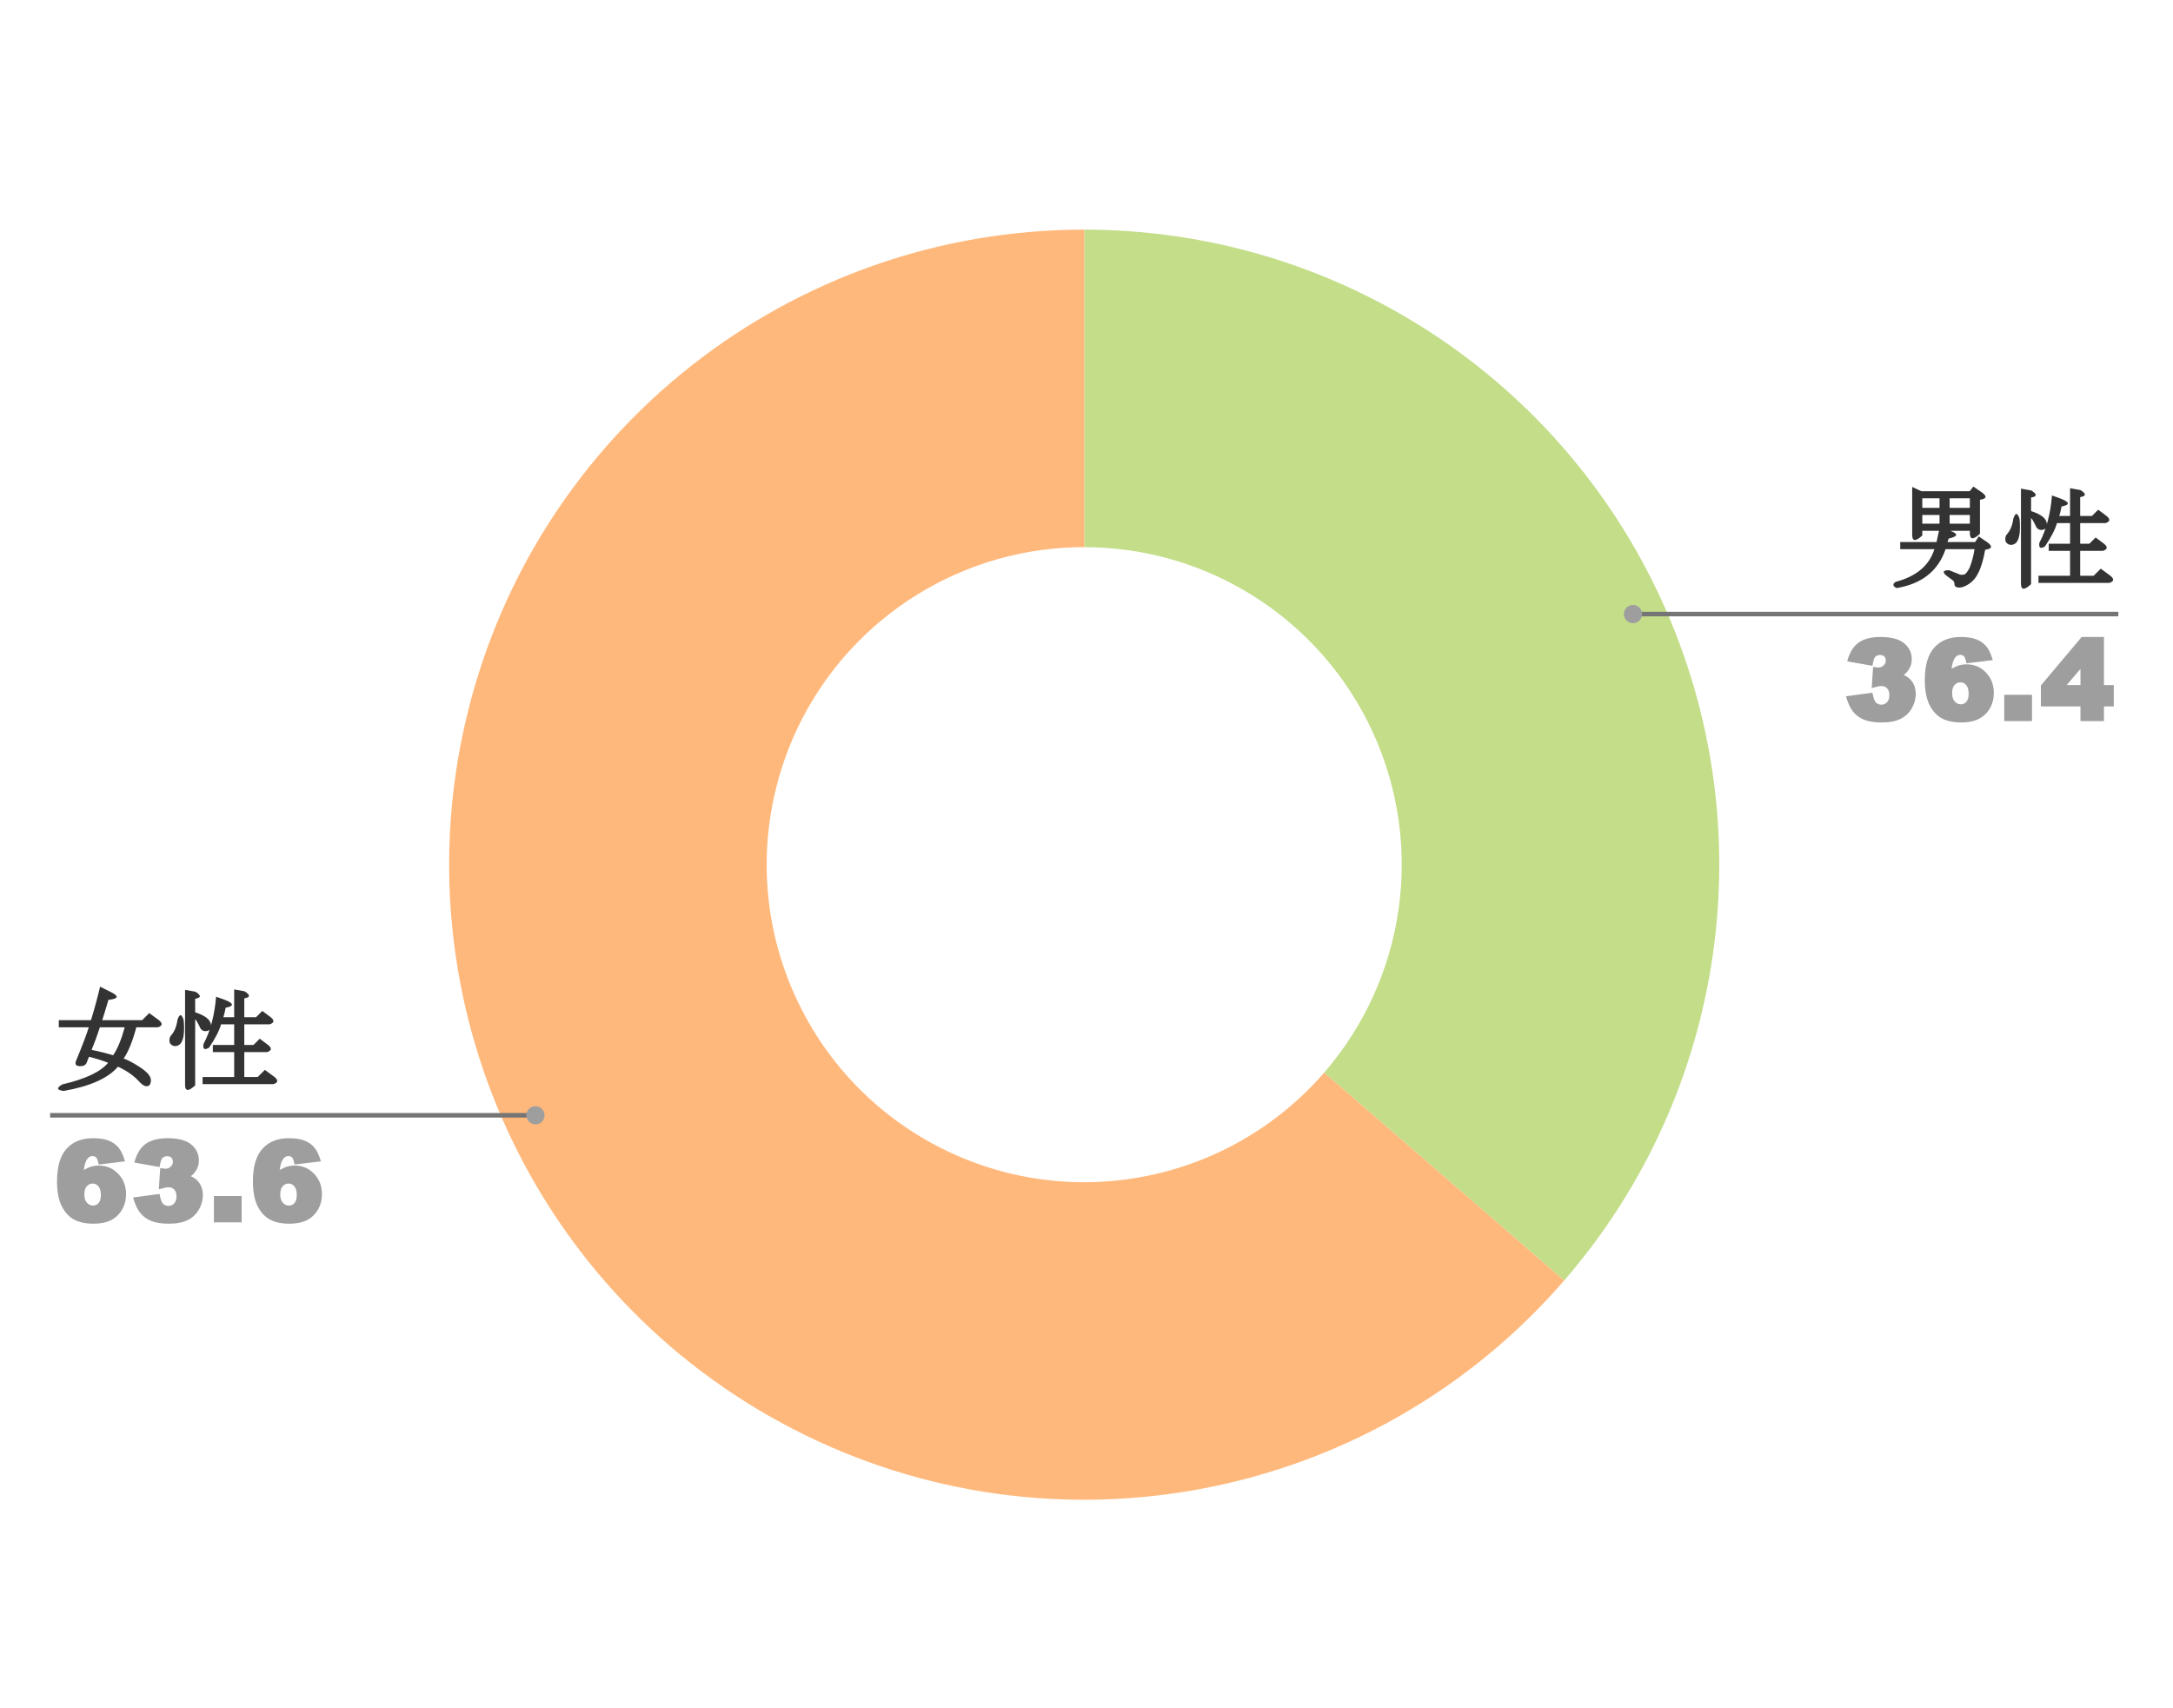
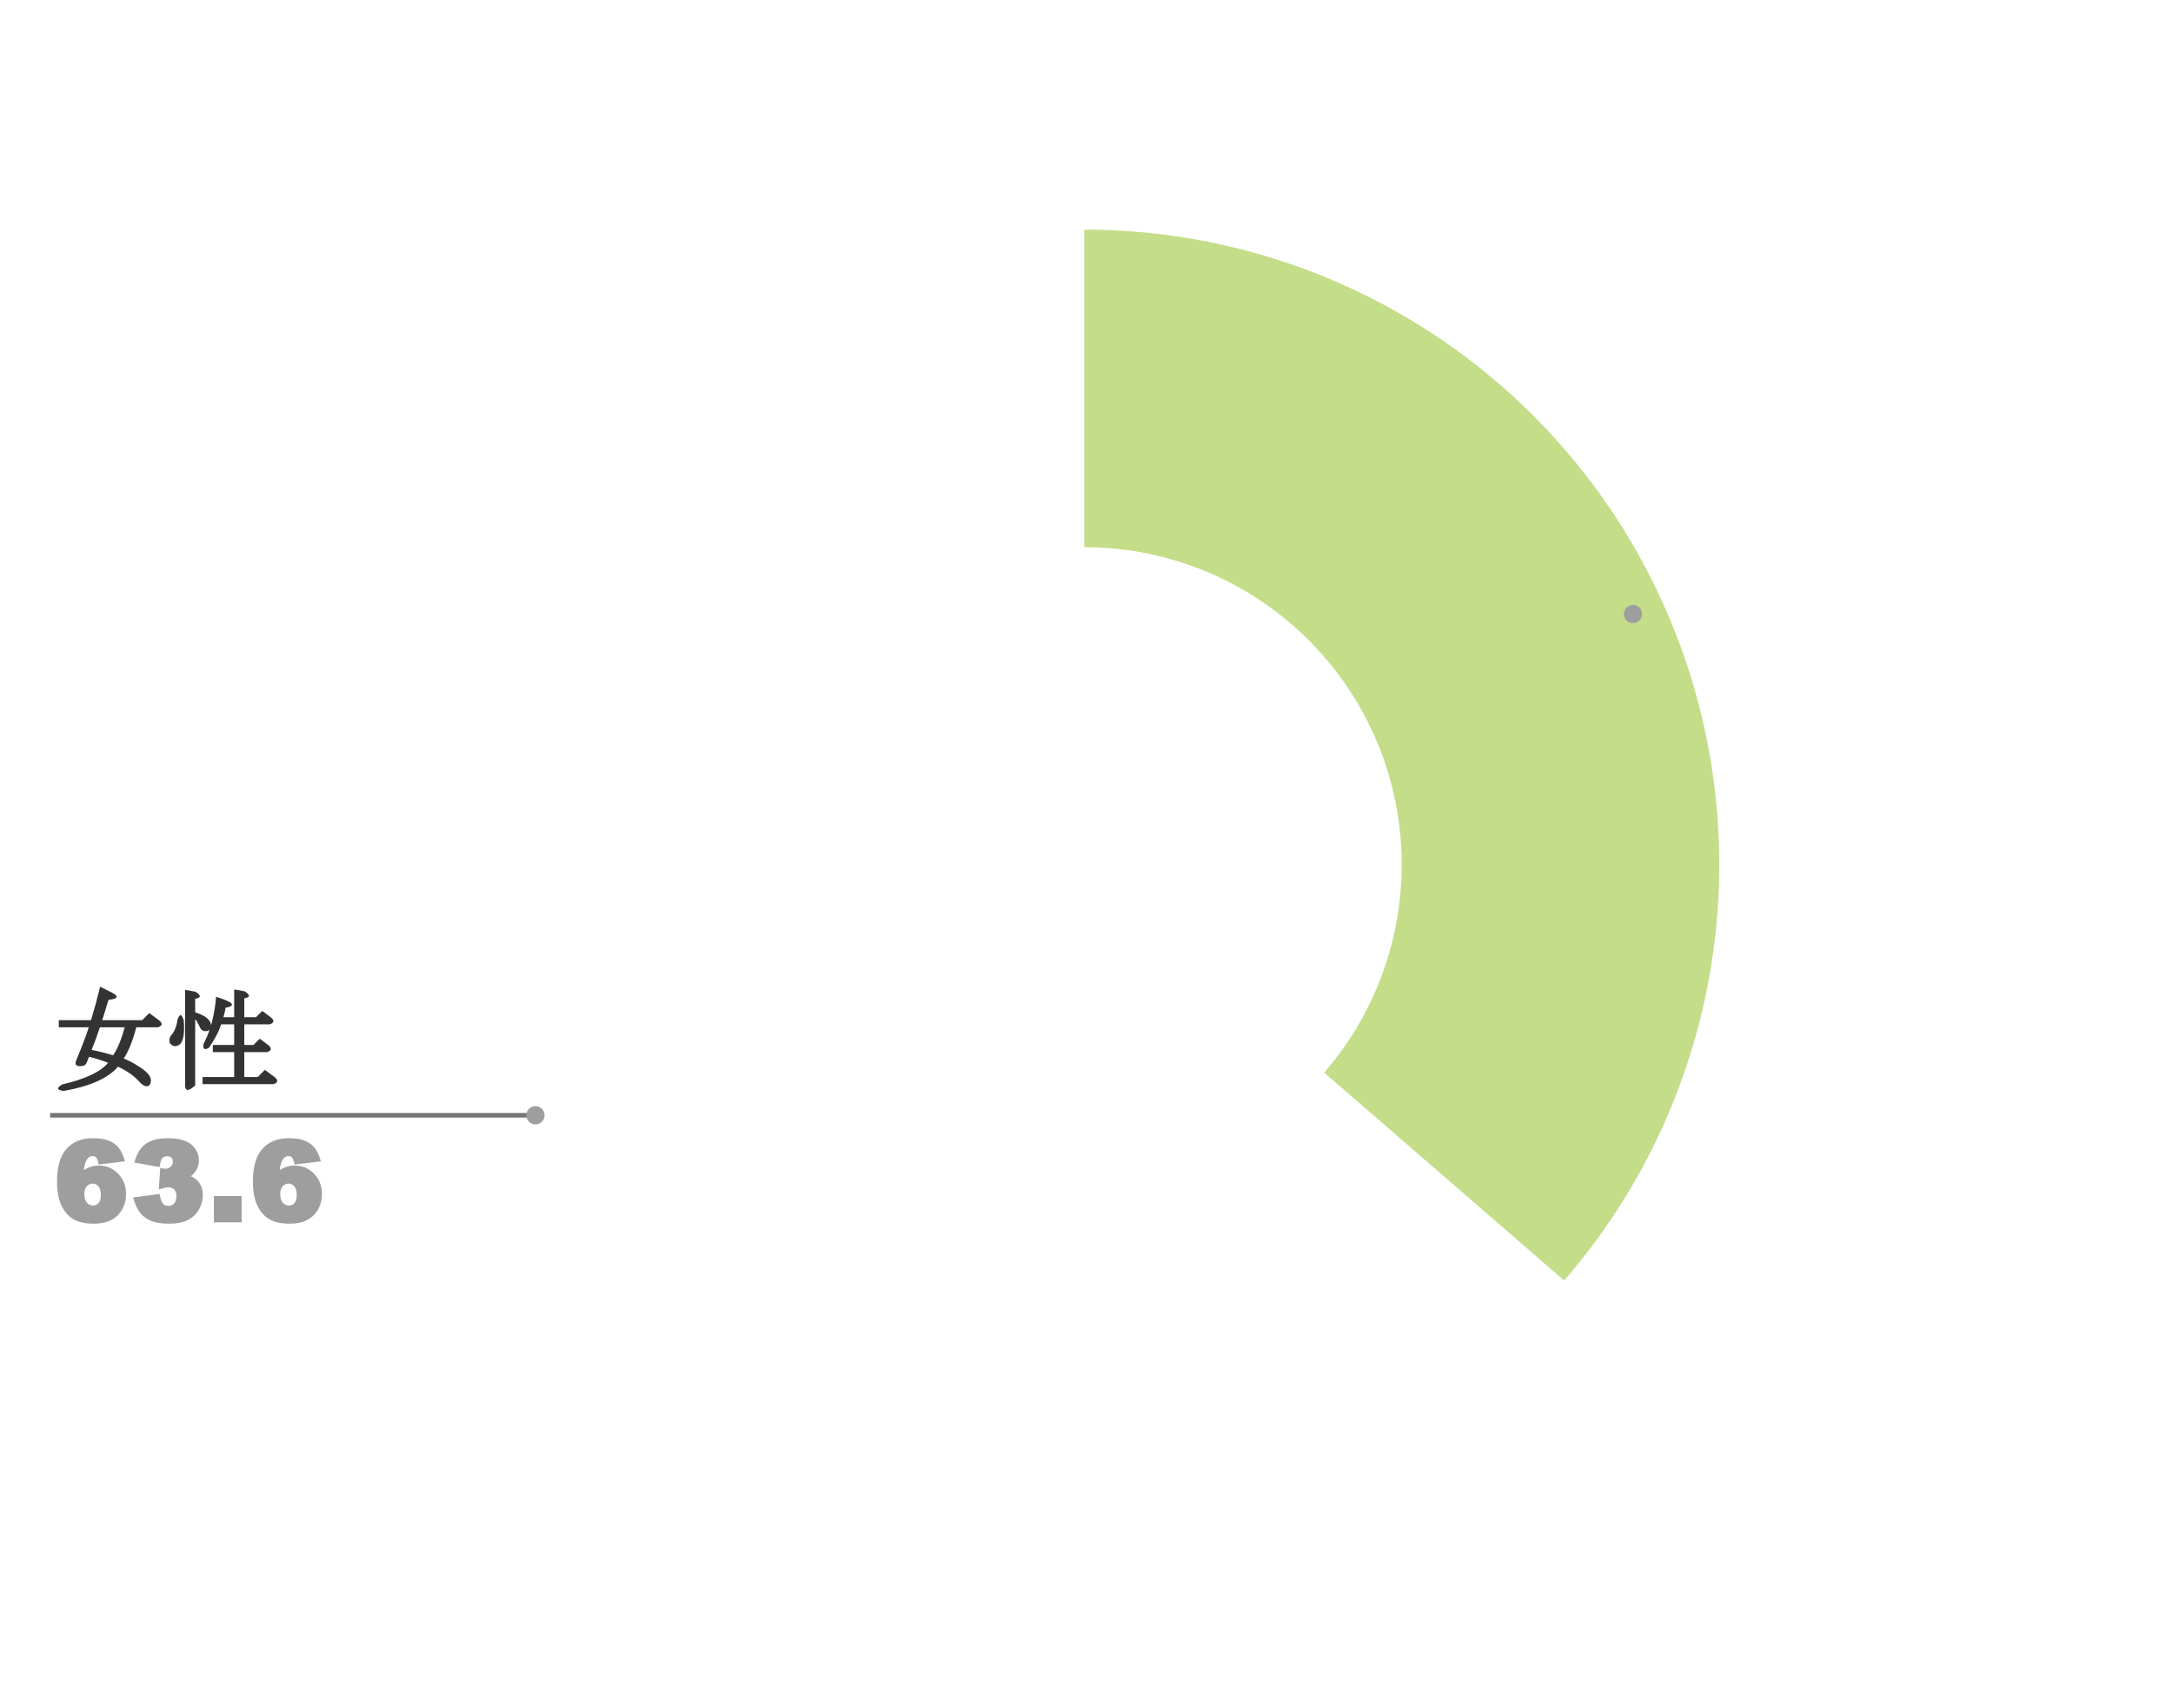
<svg xmlns="http://www.w3.org/2000/svg" version="1.1" viewBox="0.0 0.0 477.0 375.0" fill="none" stroke="none" stroke-linecap="square" stroke-miterlimit="10" width="477" height="375">
  <path fill="#ffffff" fill-opacity="0.0" d="M0 0L477.0 0L477.0 375.0L0 375.0L0 0Z" fill-rule="nonzero" />
  <path fill="#c3dd89" d="M238.0 50.407C292.574 50.407 342.129 82.254 364.8 131.896C387.471 181.539 379.088 239.845 343.35 281.09L290.675 235.447C308.544 214.825 312.736 185.671 301.4 160.85C290.065 136.029 265.287 120.105 238.0 120.105Z" fill-rule="nonzero" />
-   <path fill="#ffb87b" d="M343.35 281.09C301.224 329.706 231.301 343.182 174.124 313.705C116.948 284.229 87.366 219.454 102.532 156.94C117.698 94.425 173.672 50.407 238.0 50.407L238.0 120.105C205.836 120.105 177.849 142.115 170.266 173.372C162.683 204.629 177.474 237.016 206.062 251.755C234.651 266.493 269.612 259.755 290.675 235.447Z" fill-rule="nonzero" />
  <path fill="#333333" d="M23.734 233.285Q21.781 232.52 19.531 231.973Q19.406 232.316 19.031 233.254Q18.719 234.035 17.625 234.035Q16.234 234.035 16.688 232.879Q18.844 227.645 19.484 225.504L12.906 225.504L12.906 223.941L19.969 223.941Q21.172 220.004 21.969 216.582L24.406 217.801Q27.078 219.145 23.812 219.473Q23.078 221.957 22.438 223.941L31.203 223.941L32.766 222.379L34.906 223.957Q36.172 225.004 34.672 225.504L29.922 225.504Q28.672 230.191 27.141 232.348Q28.625 232.895 30.547 234.145Q33.125 235.785 33.125 237.098Q33.125 238.441 32.156 238.441Q31.469 238.441 30.469 237.332Q28.859 235.535 25.906 234.145Q22.672 237.941 13.984 239.473Q11.672 239.191 13.688 238.035Q21.281 236.27 23.734 233.285ZM20.109 230.457Q22.719 230.988 24.828 231.645Q26.266 229.566 27.375 225.504L21.922 225.504Q21.094 228.082 20.109 230.457ZM44.672 229.16Q46.922 224.957 47.438 218.785L49.359 219.473Q52.375 220.676 49.531 221.207Q49.297 222.504 49.031 223.285L51.406 223.285L51.406 217.191L53.688 217.598Q55.641 218.816 53.625 219.145L53.625 223.285L56.203 223.285L57.578 221.91L59.438 223.301Q60.703 224.348 59.203 224.848L53.625 224.848L53.625 229.379L55.641 229.379L57.016 228.004L58.875 229.395Q60.141 230.441 58.641 230.941L53.625 230.941L53.625 236.41L56.578 236.41L58.141 234.848L60.281 236.426Q61.547 237.473 60.047 237.973L44.469 237.973L44.469 236.41L51.406 236.41L51.406 230.941L46.719 230.941L46.719 229.379L51.406 229.379L51.406 224.848L48.531 224.848Q47.953 226.91 45.891 229.973Q44.391 230.863 44.672 229.16ZM43.75 225.191Q43.094 223.879 42.844 223.754L42.844 238.254Q40.625 240.301 40.625 238.129L40.625 217.285L42.906 217.691Q44.859 218.91 42.844 219.238L42.844 222.207Q46.312 223.332 46.312 225.098Q46.312 226.348 45.062 226.348Q44.141 226.348 43.75 225.191ZM40.297 223.848Q40.406 224.395 40.406 225.754Q40.406 229.629 38.406 229.629Q37.781 229.629 37.297 228.988Q37.016 228.129 37.438 227.426Q38.672 226.098 38.953 223.863Q39.625 221.832 40.297 223.848Z" fill-rule="nonzero" />
  <path fill="#9e9e9e" d="M27.438 254.926L21.656 255.629Q21.422 254.348 21.094 254.066Q20.781 253.77 20.344 253.77Q19.484 253.77 18.984 254.676Q18.562 255.441 18.391 256.879Q18.406 256.77 19.406 256.316Q20.406 255.848 21.688 255.848Q24.203 255.848 25.938 257.645Q27.672 259.426 27.672 262.16Q27.672 263.988 26.797 265.52Q25.922 267.035 24.375 267.832Q22.844 268.613 20.562 268.613Q17.859 268.613 16.172 267.66Q14.5 266.707 13.5 264.66Q12.516 262.598 12.516 259.316Q12.516 254.473 14.609 252.16Q16.703 249.848 20.391 249.848Q22.531 249.848 23.828 250.363Q25.125 250.863 25.984 251.863Q26.844 252.863 27.438 254.926ZM18.516 262.16Q18.516 263.363 19.078 264.004Q19.641 264.629 20.438 264.629Q21.156 264.629 21.641 264.082Q22.141 263.52 22.141 262.285Q22.141 261.02 21.609 260.41Q21.094 259.801 20.359 259.801Q19.578 259.801 19.047 260.395Q18.516 260.973 18.516 262.16ZM35.031 256.176L29.484 255.191Q30.234 252.348 31.969 251.098Q33.703 249.848 36.797 249.848Q40.344 249.848 42.0 251.238Q43.656 252.613 43.656 254.754Q43.656 256.02 42.969 257.035Q42.281 258.035 41.797 258.207Q41.906 258.129 42.5 258.504Q43.469 259.082 44.0 260.066Q44.531 261.051 44.531 262.363Q44.531 263.988 43.672 265.488Q42.828 266.988 41.234 267.801Q39.641 268.613 37.109 268.613Q34.672 268.613 33.203 268.02Q31.75 267.426 30.797 266.27Q29.859 265.113 29.203 262.863L35.016 262.082Q35.344 263.832 35.812 264.27Q36.281 264.707 37.0 264.707Q37.734 264.707 38.234 264.16Q38.734 263.613 38.734 262.629Q38.734 261.629 38.25 261.129Q37.781 260.613 36.953 260.613Q36.453 260.613 34.859 261.066L35.172 256.41Q36.078 256.551 36.266 256.551Q37.0 256.551 37.469 256.098Q37.953 255.629 37.953 255.035Q37.953 254.441 37.625 254.129Q37.312 253.801 36.703 253.801Q36.062 253.801 35.656 254.191Q35.266 254.566 35.031 256.176ZM46.953 262.535L53.047 262.535L53.047 268.316L46.953 268.316L46.953 262.535ZM70.438 254.926L64.656 255.629Q64.422 254.348 64.094 254.066Q63.781 253.77 63.344 253.77Q62.484 253.77 61.984 254.676Q61.562 255.441 61.391 256.879Q61.406 256.77 62.406 256.316Q63.406 255.848 64.688 255.848Q67.203 255.848 68.938 257.645Q70.672 259.426 70.672 262.16Q70.672 263.988 69.797 265.52Q68.922 267.035 67.375 267.832Q65.844 268.613 63.562 268.613Q60.859 268.613 59.172 267.66Q57.5 266.707 56.5 264.66Q55.516 262.598 55.516 259.316Q55.516 254.473 57.609 252.16Q59.703 249.848 63.391 249.848Q65.531 249.848 66.828 250.363Q68.125 250.863 68.984 251.863Q69.844 252.863 70.438 254.926ZM61.516 262.16Q61.516 263.363 62.078 264.004Q62.641 264.629 63.438 264.629Q64.156 264.629 64.641 264.082Q65.141 263.52 65.141 262.285Q65.141 261.02 64.609 260.41Q64.094 259.801 63.359 259.801Q62.578 259.801 62.047 260.395Q61.516 260.973 61.516 262.16Z" fill-rule="nonzero" />
  <path stroke="#757575" stroke-width="1.0" stroke-linecap="butt" d="M11.5 244.816L92.603 244.816L117.54 244.816" fill-rule="nonzero" />
  <path fill="#9e9e9e" d="M119.54 244.816C119.54 243.712 118.644 242.816 117.54 242.816C116.435 242.816 115.54 243.712 115.54 244.816C115.54 245.921 116.435 246.816 117.54 246.816C118.644 246.816 119.54 245.921 119.54 244.816" fill-rule="nonzero" />
-   <path fill="#333333" d="M434.188 125.901Q433.484 127.323 432.25 128.151Q431.0 128.979 430.094 128.979Q429.031 128.979 429.031 128.198Q429.031 127.557 428.422 127.213L427.359 126.432Q425.766 125.167 427.844 125.167L429.844 125.963Q430.516 126.338 431.297 126.057Q431.703 125.854 432.359 124.604Q433.078 122.807 433.438 120.542L427.078 120.542Q424.656 127.698 416.328 129.089Q415.031 128.448 416.109 127.729Q422.953 125.917 424.625 120.542L417.125 120.542L417.125 118.979L425.094 118.979L425.781 115.854L428.281 116.573Q430.75 117.557 427.766 118.213L427.5 118.979L433.562 118.979L434.359 117.745L436.297 119.073Q438.031 120.37 435.766 120.682Q435.172 124.057 434.188 125.901ZM425.75 111.479L425.75 109.385L421.969 109.385L421.969 111.479L425.75 111.479ZM432.406 111.479L432.406 109.385L427.969 109.385L427.969 111.479L432.406 111.479ZM432.406 114.948L432.406 113.042L427.969 113.042L427.969 114.948L432.406 114.948ZM432.375 107.823L433.172 106.807L435.078 108.104Q436.812 109.401 434.625 109.698L434.625 117.167Q432.406 119.213 432.406 117.042L432.406 116.51L421.969 116.51L421.969 117.542Q419.75 119.588 419.75 117.417L419.75 106.885L421.766 107.823L432.375 107.823ZM425.75 113.042L421.969 113.042L421.969 114.948L425.75 114.948L425.75 113.042ZM447.672 119.135Q449.922 114.932 450.438 108.76L452.359 109.448Q455.375 110.651 452.531 111.182Q452.297 112.479 452.031 113.26L454.406 113.26L454.406 107.167L456.688 107.573Q458.641 108.792 456.625 109.12L456.625 113.26L459.203 113.26L460.578 111.885L462.438 113.276Q463.703 114.323 462.203 114.823L456.625 114.823L456.625 119.354L458.641 119.354L460.016 117.979L461.875 119.37Q463.141 120.417 461.641 120.917L456.625 120.917L456.625 126.385L459.578 126.385L461.141 124.823L463.281 126.401Q464.547 127.448 463.047 127.948L447.469 127.948L447.469 126.385L454.406 126.385L454.406 120.917L449.719 120.917L449.719 119.354L454.406 119.354L454.406 114.823L451.531 114.823Q450.953 116.885 448.891 119.948Q447.391 120.838 447.672 119.135ZM446.75 115.167Q446.094 113.854 445.844 113.729L445.844 128.229Q443.625 130.276 443.625 128.104L443.625 107.26L445.906 107.667Q447.859 108.885 445.844 109.213L445.844 112.182Q449.312 113.307 449.312 115.073Q449.312 116.323 448.062 116.323Q447.141 116.323 446.75 115.167ZM443.297 113.823Q443.406 114.37 443.406 115.729Q443.406 119.604 441.406 119.604Q440.781 119.604 440.297 118.963Q440.016 118.104 440.438 117.401Q441.672 116.073 441.953 113.838Q442.625 111.807 443.297 113.823Z" fill-rule="nonzero" />
-   <path fill="#9e9e9e" d="M411.031 146.151L405.484 145.167Q406.234 142.323 407.969 141.073Q409.703 139.823 412.797 139.823Q416.344 139.823 418.0 141.214Q419.656 142.589 419.656 144.729Q419.656 145.995 418.969 147.01Q418.281 148.01 417.797 148.182Q417.906 148.104 418.5 148.479Q419.469 149.057 420.0 150.042Q420.531 151.026 420.531 152.339Q420.531 153.964 419.672 155.464Q418.828 156.964 417.234 157.776Q415.641 158.589 413.109 158.589Q410.672 158.589 409.203 157.995Q407.75 157.401 406.797 156.245Q405.859 155.089 405.203 152.839L411.016 152.057Q411.344 153.807 411.812 154.245Q412.281 154.682 413.0 154.682Q413.734 154.682 414.234 154.135Q414.734 153.589 414.734 152.604Q414.734 151.604 414.25 151.104Q413.781 150.589 412.953 150.589Q412.453 150.589 410.859 151.042L411.172 146.385Q412.078 146.526 412.266 146.526Q413.0 146.526 413.469 146.073Q413.953 145.604 413.953 145.01Q413.953 144.417 413.625 144.104Q413.312 143.776 412.703 143.776Q412.062 143.776 411.656 144.167Q411.266 144.542 411.031 146.151ZM437.438 144.901L431.656 145.604Q431.422 144.323 431.094 144.042Q430.781 143.745 430.344 143.745Q429.484 143.745 428.984 144.651Q428.562 145.417 428.391 146.854Q428.406 146.745 429.406 146.292Q430.406 145.823 431.688 145.823Q434.203 145.823 435.938 147.62Q437.672 149.401 437.672 152.135Q437.672 153.964 436.797 155.495Q435.922 157.01 434.375 157.807Q432.844 158.589 430.562 158.589Q427.859 158.589 426.172 157.635Q424.5 156.682 423.5 154.635Q422.516 152.573 422.516 149.292Q422.516 144.448 424.609 142.135Q426.703 139.823 430.391 139.823Q432.531 139.823 433.828 140.339Q435.125 140.839 435.984 141.839Q436.844 142.839 437.438 144.901ZM428.516 152.135Q428.516 153.339 429.078 153.979Q429.641 154.604 430.438 154.604Q431.156 154.604 431.641 154.057Q432.141 153.495 432.141 152.26Q432.141 150.995 431.609 150.385Q431.094 149.776 430.359 149.776Q429.578 149.776 429.047 150.37Q428.516 150.948 428.516 152.135ZM439.953 152.51L446.047 152.51L446.047 158.292L439.953 158.292L439.953 152.51ZM456.688 155.073L448.0 155.073L448.0 150.464L456.953 139.823L461.844 139.823L461.844 150.37L464.0 150.37L464.0 155.073L461.844 155.073L461.844 158.292L456.688 158.292L456.688 155.073ZM456.688 150.37L456.688 146.839L453.672 150.37L456.688 150.37Z" fill-rule="nonzero" />
-   <path stroke="#757575" stroke-width="1.0" stroke-linecap="butt" d="M464.5 134.792L383.397 134.792L358.46 134.792" fill-rule="nonzero" />
  <path fill="#9e9e9e" d="M360.46 134.792C360.46 133.687 359.565 132.792 358.46 132.792C357.356 132.792 356.46 133.687 356.46 134.792C356.46 135.896 357.356 136.792 358.46 136.792C359.565 136.792 360.46 135.896 360.46 134.792" fill-rule="nonzero" />
</svg>